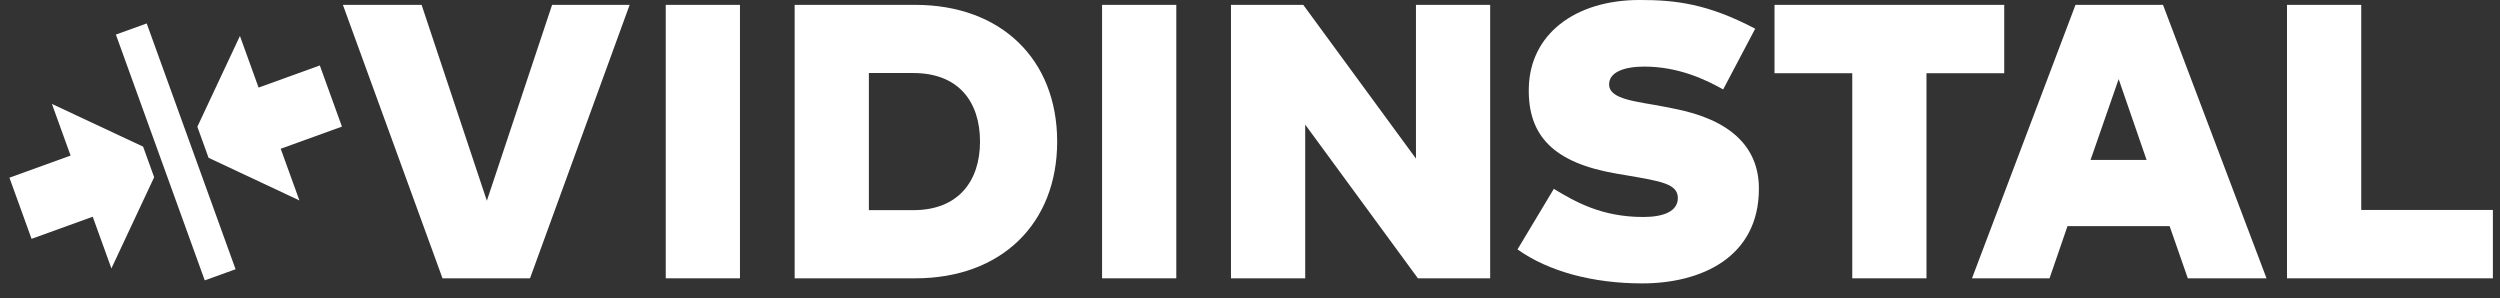
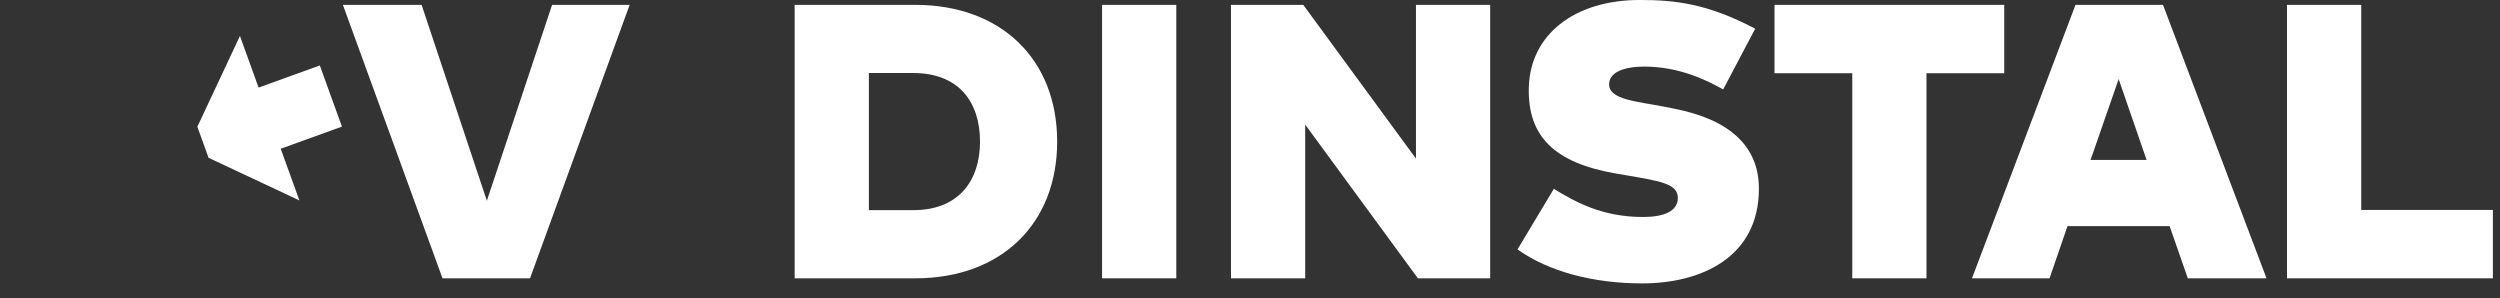
<svg xmlns="http://www.w3.org/2000/svg" width="151px" height="18px" viewBox="0 0 151 18" version="1.1">
  <rect x="0" y="0" width="151" height="18" fill="#333333" stroke="none" />
  <title>Group</title>
  <g id="Page-1" stroke="none" stroke-width="1" fill="none" fill-rule="evenodd">
    <g id="Group" transform="translate(0.57, -0.001)" fill="#FFFFFF">
      <polygon id="Fill-1" points="31.443 16.811 26.158 16.811 20.141 0.295 24.895 0.295 28.836 12.127 32.776 0.295 37.46 0.295" />
-       <polygon id="Fill-2" points="39.641 16.811 44.124 16.811 44.124 0.295 39.641 0.295" />
      <path d="M51.91,4.412 L51.91,12.694 L54.6,12.694 C57.313,12.694 58.623,10.936 58.623,8.553 C58.623,6.135 57.313,4.412 54.6,4.412 L51.91,4.412 Z M63.283,8.553 C63.283,13.531 59.885,16.811 54.718,16.811 L47.427,16.811 L47.427,0.295 L54.718,0.295 C59.885,0.295 63.283,3.575 63.283,8.553 L63.283,8.553 Z" id="Fill-3" />
      <polygon id="Fill-5" points="65.995 16.811 70.478 16.811 70.478 0.295 65.995 0.295" />
      <polygon id="Fill-7" points="89.436 16.811 85.071 16.811 78.264 7.527 78.264 16.811 73.781 16.811 73.781 0.295 78.147 0.295 84.954 9.58 84.954 0.295 89.436 0.295" />
      <path d="M103.509,5.403 C102.424,4.79 100.784,4.023 98.743,4.023 C97.54,4.023 96.62,4.354 96.62,5.096 C96.62,6.028 98.307,6.123 99.994,6.454 L100.525,6.56 C103.934,7.22 105.668,8.86 105.668,11.396 C105.668,15.573 102.141,17.118 98.625,17.118 C95.664,17.118 92.974,16.41 91.087,15.065 L93.281,11.408 C94.591,12.198 96.171,13.107 98.684,13.107 C99.887,13.107 100.772,12.776 100.772,11.962 C100.772,11.101 99.746,10.948 97.693,10.594 L97.068,10.488 C93.269,9.839 91.688,8.199 91.771,5.273 C91.854,2.112 94.508,0 98.472,0 C100.631,0 102.577,0.225 105.444,1.735 L103.509,5.403 Z" id="Fill-8" />
      <polygon id="Fill-9" points="120.485 4.424 115.789 4.424 115.789 16.811 111.307 16.811 111.307 4.424 106.611 4.424 106.611 0.295 120.485 0.295" />
      <path d="M125.699,9.662 L129.084,9.662 L127.397,4.778 L125.699,9.662 Z M136.328,16.811 L131.574,16.811 L130.476,13.661 L124.306,13.661 L123.222,16.811 L118.538,16.811 L124.79,0.295 L130.076,0.295 L136.328,16.811 Z" id="Fill-10" />
      <polygon id="Fill-11" points="150 16.811 137.565 16.811 137.565 0.295 142.049 0.295 142.049 12.682 150 12.682" />
-       <polygon id="Fill-12" points="8.074 8.858 8.741 10.705 6.159 16.213 5.03 13.091 1.336 14.427 -5.32907052e-15 10.733 3.694 9.397 2.566 6.278" />
      <polygon id="Fill-13" points="18.747 3.954 20.083 7.648 16.385 8.985 17.514 12.107 12.028 9.532 11.35 7.657 13.922 2.173 15.049 5.291" />
-       <polygon id="Fill-14" points="8.291 1.417 13.659 16.263 11.797 16.935 6.429 2.089" />
    </g>
  </g>
</svg>